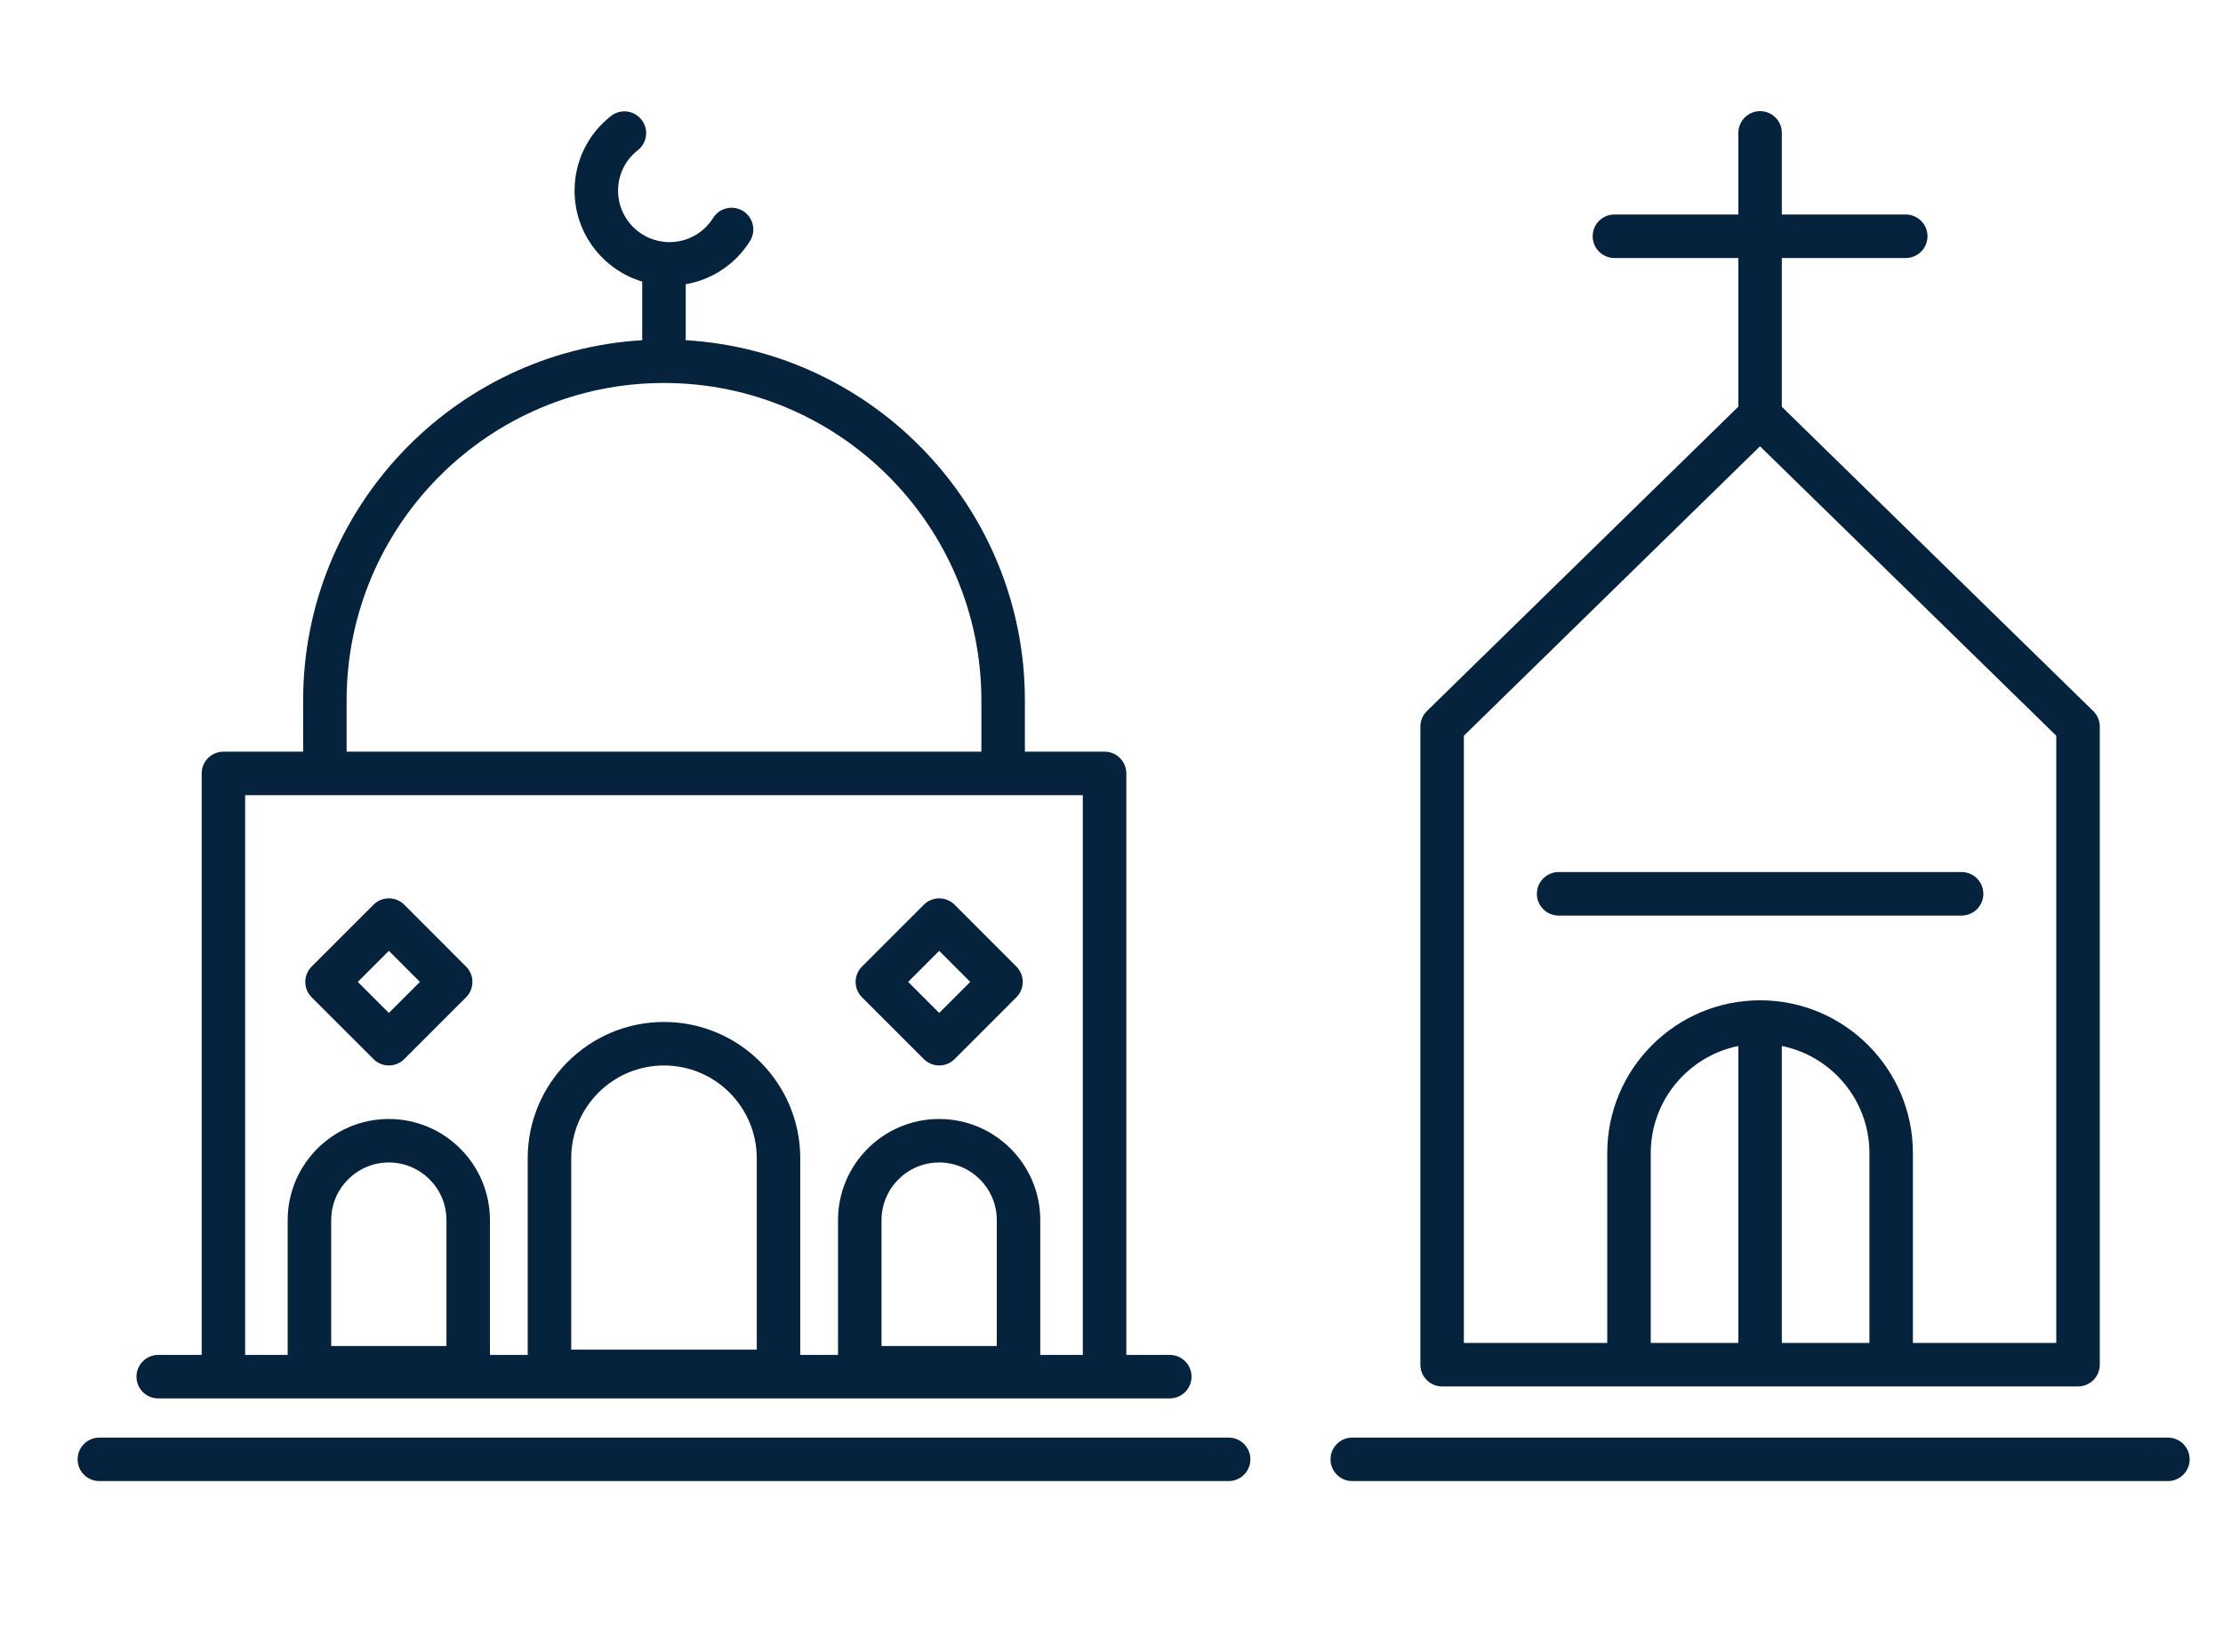
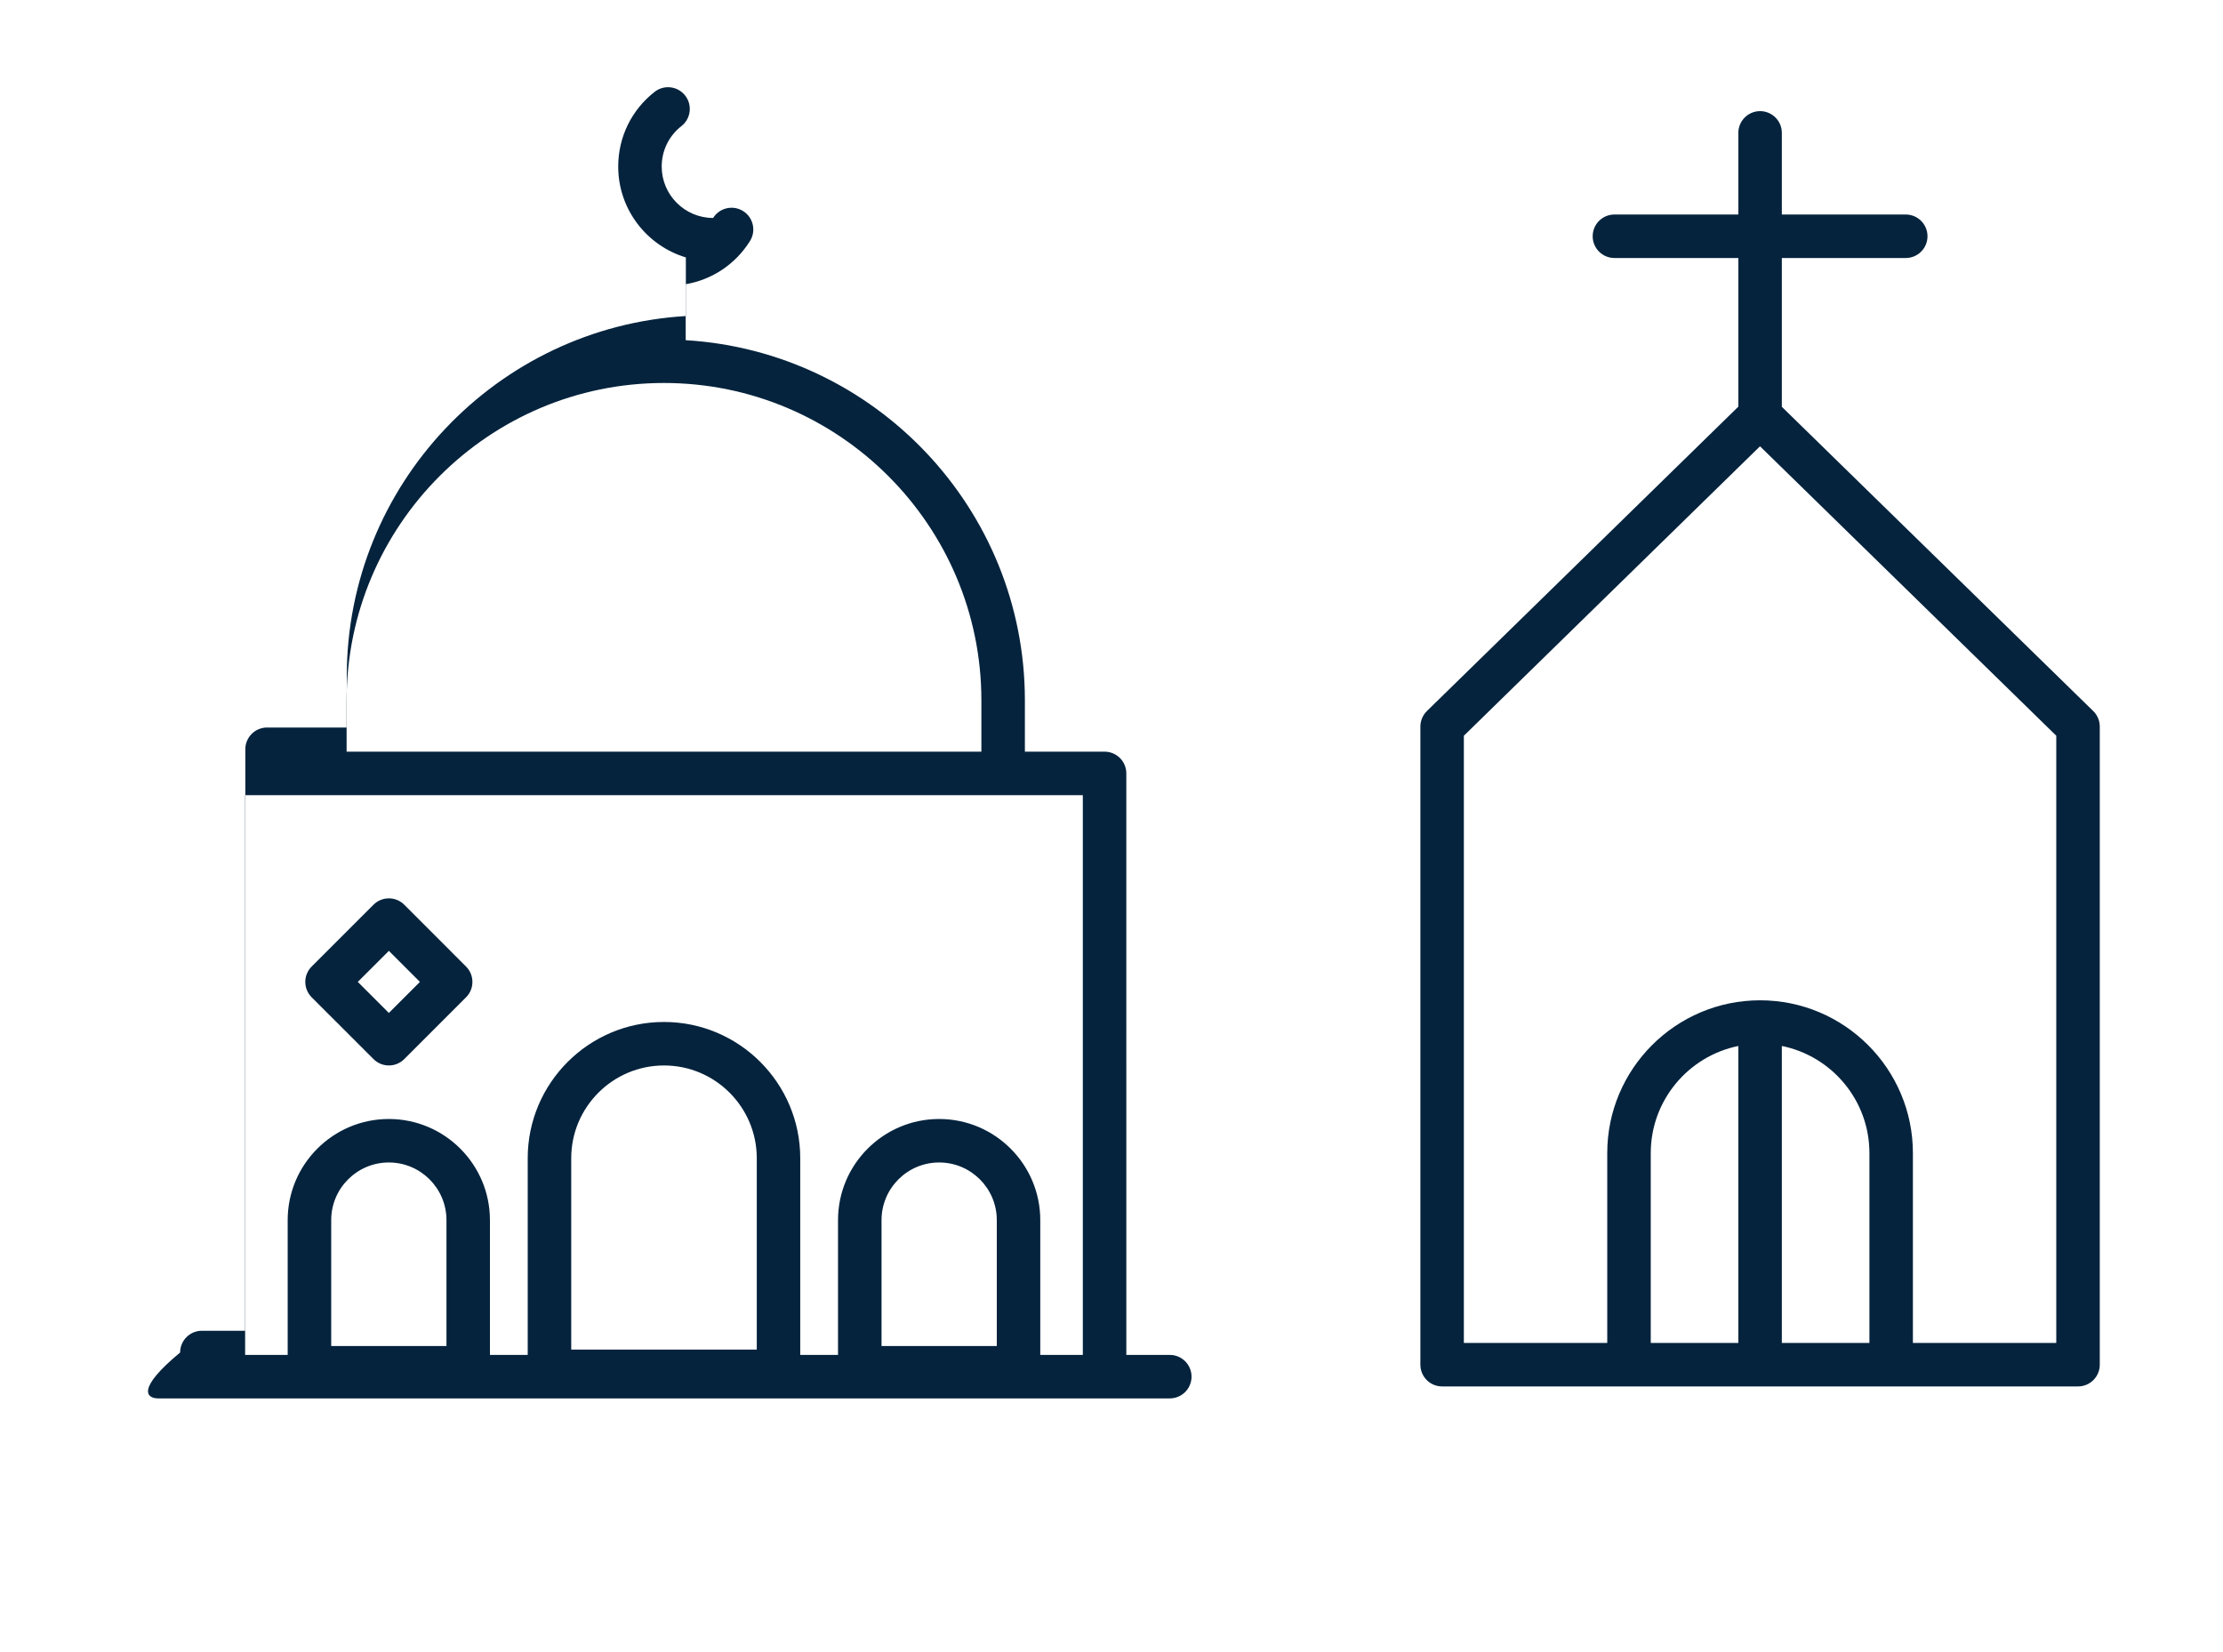
<svg xmlns="http://www.w3.org/2000/svg" id="Object" x="0px" y="0px" viewBox="0 0 1838.3 1366.47" style="enable-background:new 0 0 1838.3 1366.47;" xml:space="preserve">
  <style type="text/css">	.st0{fill:#05233D;}</style>
  <g>
-     <path class="st0" d="M1016.02,1188.91H82.16c-9.93,0-17.98,8.05-17.98,17.98c0,9.93,8.05,17.98,17.98,17.98h933.85  c9.93,0,17.98-8.05,17.98-17.98C1034,1196.97,1025.95,1188.91,1016.02,1188.91z" />
-     <path class="st0" d="M130.82,1156.49h53.93h728.67h53.93c9.93,0,17.98-8.05,17.98-17.98c0-9.93-8.05-17.98-17.98-17.98h-35.94  V639.62c0-9.93-8.05-17.98-17.98-17.98h-65.9v-42.42c0-158.52-124.26-288.55-280.49-297.88v-46.29  c21.85-3.73,41.13-16.5,53.16-35.73c5.27-8.41,2.72-19.51-5.71-24.78c-8.42-5.26-19.51-2.7-24.78,5.71  c-7.83,12.5-21.32,19.98-36.09,19.98c-23.45,0-42.52-19.07-42.52-42.52c0-13.16,5.94-25.36,16.32-33.46  c7.82-6.11,9.21-17.41,3.09-25.24c-6.11-7.82-17.42-9.21-25.24-3.09c-19.15,14.96-30.13,37.49-30.13,61.79  c0,35.44,23.62,65.45,55.94,75.17v48.47c-156.18,9.33-280.4,139.37-280.4,297.88v42.42h-65.91c-9.93,0-17.98,8.05-17.98,17.98  v480.91h-35.94c-9.93,0-17.98,8.05-17.98,17.98C112.84,1148.44,120.89,1156.49,130.82,1156.49z M369.2,1113.2h-95.31v-104.17  c0-26.27,21.38-47.65,47.66-47.65c26.27,0,47.65,21.38,47.65,47.65V1113.2z M625.81,1116.13H472.37V957.86  c0-42.3,34.42-76.71,76.73-76.71c42.3,0,76.71,34.41,76.71,76.71V1116.13z M824.29,1113.2h-95.31v-104.17  c0-26.27,21.38-47.65,47.66-47.65c26.27,0,47.65,21.38,47.65,47.65V1113.2z M286.63,579.21c0-144.73,117.72-262.48,262.41-262.48  c144.75,0,262.51,117.75,262.51,262.48v42.42H286.63V579.21z M202.74,657.6h65.91h560.89h65.9v462.93h-35.19v-111.49  c0-46.11-37.51-83.62-83.62-83.62c-46.11,0-83.63,37.51-83.63,83.62v111.49h-31.24V957.86c0-62.13-50.55-112.68-112.68-112.68  c-62.14,0-112.69,50.54-112.69,112.68v162.67h-31.24v-111.49c0-46.11-37.51-83.62-83.62-83.62c-46.11,0-83.63,37.51-83.63,83.62  v111.49h-35.19V657.6z" />
+     <path class="st0" d="M130.82,1156.49h53.93h728.67h53.93c9.93,0,17.98-8.05,17.98-17.98c0-9.93-8.05-17.98-17.98-17.98h-35.94  V639.62c0-9.93-8.05-17.98-17.98-17.98h-65.9v-42.42c0-158.52-124.26-288.55-280.49-297.88v-46.29  c21.85-3.73,41.13-16.5,53.16-35.73c5.27-8.41,2.72-19.51-5.71-24.78c-8.42-5.26-19.51-2.7-24.78,5.71  c-23.45,0-42.52-19.07-42.52-42.52c0-13.16,5.94-25.36,16.32-33.46  c7.82-6.11,9.21-17.41,3.09-25.24c-6.11-7.82-17.42-9.21-25.24-3.09c-19.15,14.96-30.13,37.49-30.13,61.79  c0,35.44,23.62,65.45,55.94,75.17v48.47c-156.18,9.33-280.4,139.37-280.4,297.88v42.42h-65.91c-9.93,0-17.98,8.05-17.98,17.98  v480.91h-35.94c-9.93,0-17.98,8.05-17.98,17.98C112.84,1148.44,120.89,1156.49,130.82,1156.49z M369.2,1113.2h-95.31v-104.17  c0-26.27,21.38-47.65,47.66-47.65c26.27,0,47.65,21.38,47.65,47.65V1113.2z M625.81,1116.13H472.37V957.86  c0-42.3,34.42-76.71,76.73-76.71c42.3,0,76.71,34.41,76.71,76.71V1116.13z M824.29,1113.2h-95.31v-104.17  c0-26.27,21.38-47.65,47.66-47.65c26.27,0,47.65,21.38,47.65,47.65V1113.2z M286.63,579.21c0-144.73,117.72-262.48,262.41-262.48  c144.75,0,262.51,117.75,262.51,262.48v42.42H286.63V579.21z M202.74,657.6h65.91h560.89h65.9v462.93h-35.19v-111.49  c0-46.11-37.51-83.62-83.62-83.62c-46.11,0-83.63,37.51-83.63,83.62v111.49h-31.24V957.86c0-62.13-50.55-112.68-112.68-112.68  c-62.14,0-112.69,50.54-112.69,112.68v162.67h-31.24v-111.49c0-46.11-37.51-83.62-83.62-83.62c-46.11,0-83.63,37.51-83.63,83.62  v111.49h-35.19V657.6z" />
    <path class="st0" d="M308.87,875.88c3.51,3.51,8.11,5.27,12.71,5.27c4.6,0,9.21-1.76,12.72-5.27l51.1-51.11  c7.02-7.02,7.02-18.4,0-25.43l-51.1-51.13c-3.37-3.37-7.95-5.27-12.71-5.27h-0.01c-4.77,0-9.34,1.9-12.71,5.27l-51.14,51.13  c-3.38,3.37-5.27,7.95-5.27,12.72c0,4.77,1.9,9.34,5.27,12.71L308.87,875.88z M321.58,786.36l25.68,25.69l-25.68,25.68l-25.7-25.68  L321.58,786.36z" />
-     <path class="st0" d="M763.97,875.89c3.38,3.36,7.95,5.26,12.72,5.26h0c4.77,0,9.34-1.9,12.72-5.27l51.08-51.11  c7.02-7.02,7.02-18.4,0.01-25.42l-51.09-51.13c-3.37-3.38-7.95-5.28-12.72-5.28h0c-4.77,0-9.34,1.9-12.72,5.27l-51.14,51.13  c-3.37,3.37-5.27,7.95-5.27,12.72c0,4.77,1.9,9.34,5.27,12.72L763.97,875.89z M776.67,786.36l25.67,25.69l-25.67,25.68  l-25.69-25.68L776.67,786.36z" />
  </g>
  <g>
-     <path class="st0" d="M1792.74,1188.91h-674.49c-9.93,0-17.98,8.05-17.98,17.98c0,9.93,8.05,17.98,17.98,17.98h674.49  c9.93,0,17.98-8.05,17.98-17.98C1810.73,1196.97,1802.67,1188.91,1792.74,1188.91z" />
    <path class="st0" d="M1192.56,1146.59h154.55h216.78h154.53c9.93,0,17.98-8.05,17.98-17.98V600.9c0-4.84-1.95-9.48-5.42-12.86  l-257.5-251.6V213.37h102.47c9.93,0,17.98-8.05,17.98-17.98c0-9.93-8.05-17.98-17.98-17.98h-102.47V109.9  c0-9.93-8.05-17.98-17.98-17.98c-9.93,0-17.98,8.05-17.98,17.98v67.51h-102.48c-9.93,0-17.98,8.05-17.98,17.98  c0,9.93,8.05,17.98,17.98,17.98h102.48V336.3l-257.53,251.73c-3.46,3.39-5.41,8.03-5.41,12.86v527.71  C1174.57,1138.54,1182.62,1146.59,1192.56,1146.59z M1437.51,1110.62h-72.43V953.64c0-43.69,31.16-80.24,72.43-88.61V1110.62z   M1545.91,1110.62h-72.43V865.03c41.27,8.36,72.43,44.91,72.43,88.61V1110.62z M1210.54,608.47l244.89-239.38l245,239.38v502.15  h-118.56V953.64c0-69.69-56.69-126.38-126.38-126.38c-69.69,0-126.38,56.69-126.38,126.38v156.99h-118.58V608.47z" />
-     <path class="st0" d="M1640.12,739.19c0-9.93-8.05-17.98-17.98-17.98H1288.9c-9.93,0-17.98,8.05-17.98,17.98s8.05,17.98,17.98,17.98  h333.23C1632.06,757.18,1640.12,749.12,1640.12,739.19z" />
  </g>
</svg>